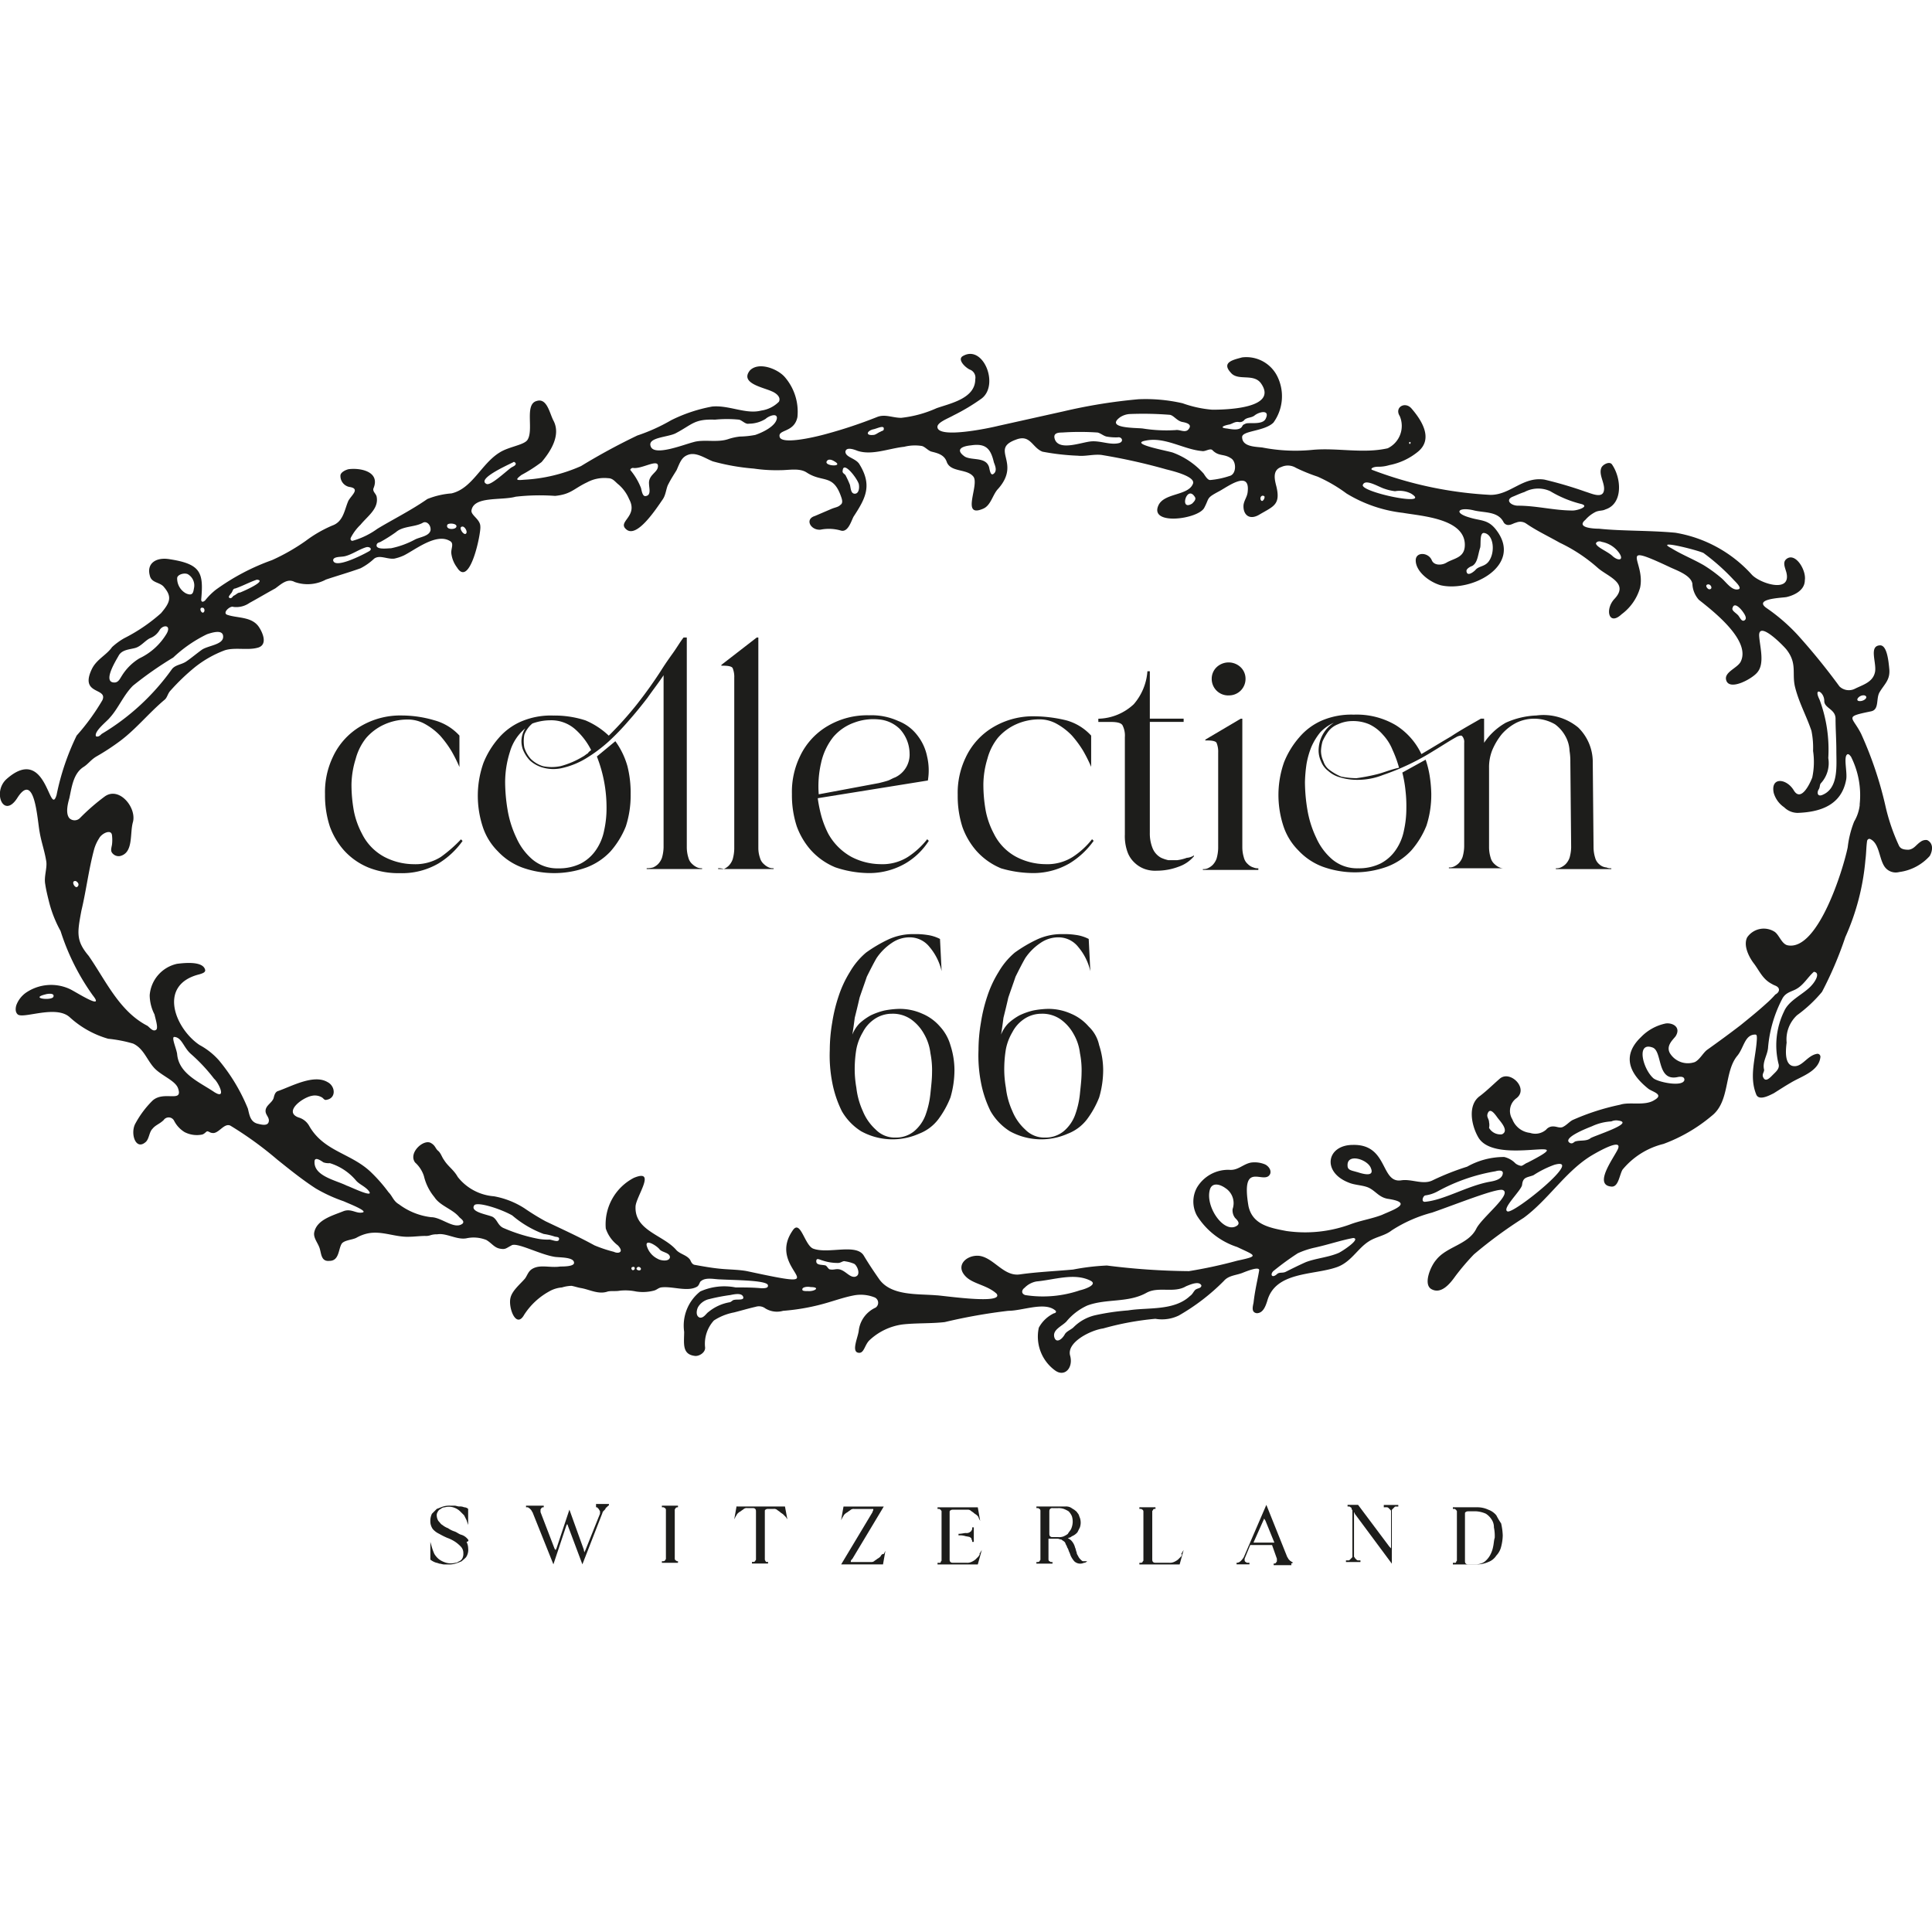
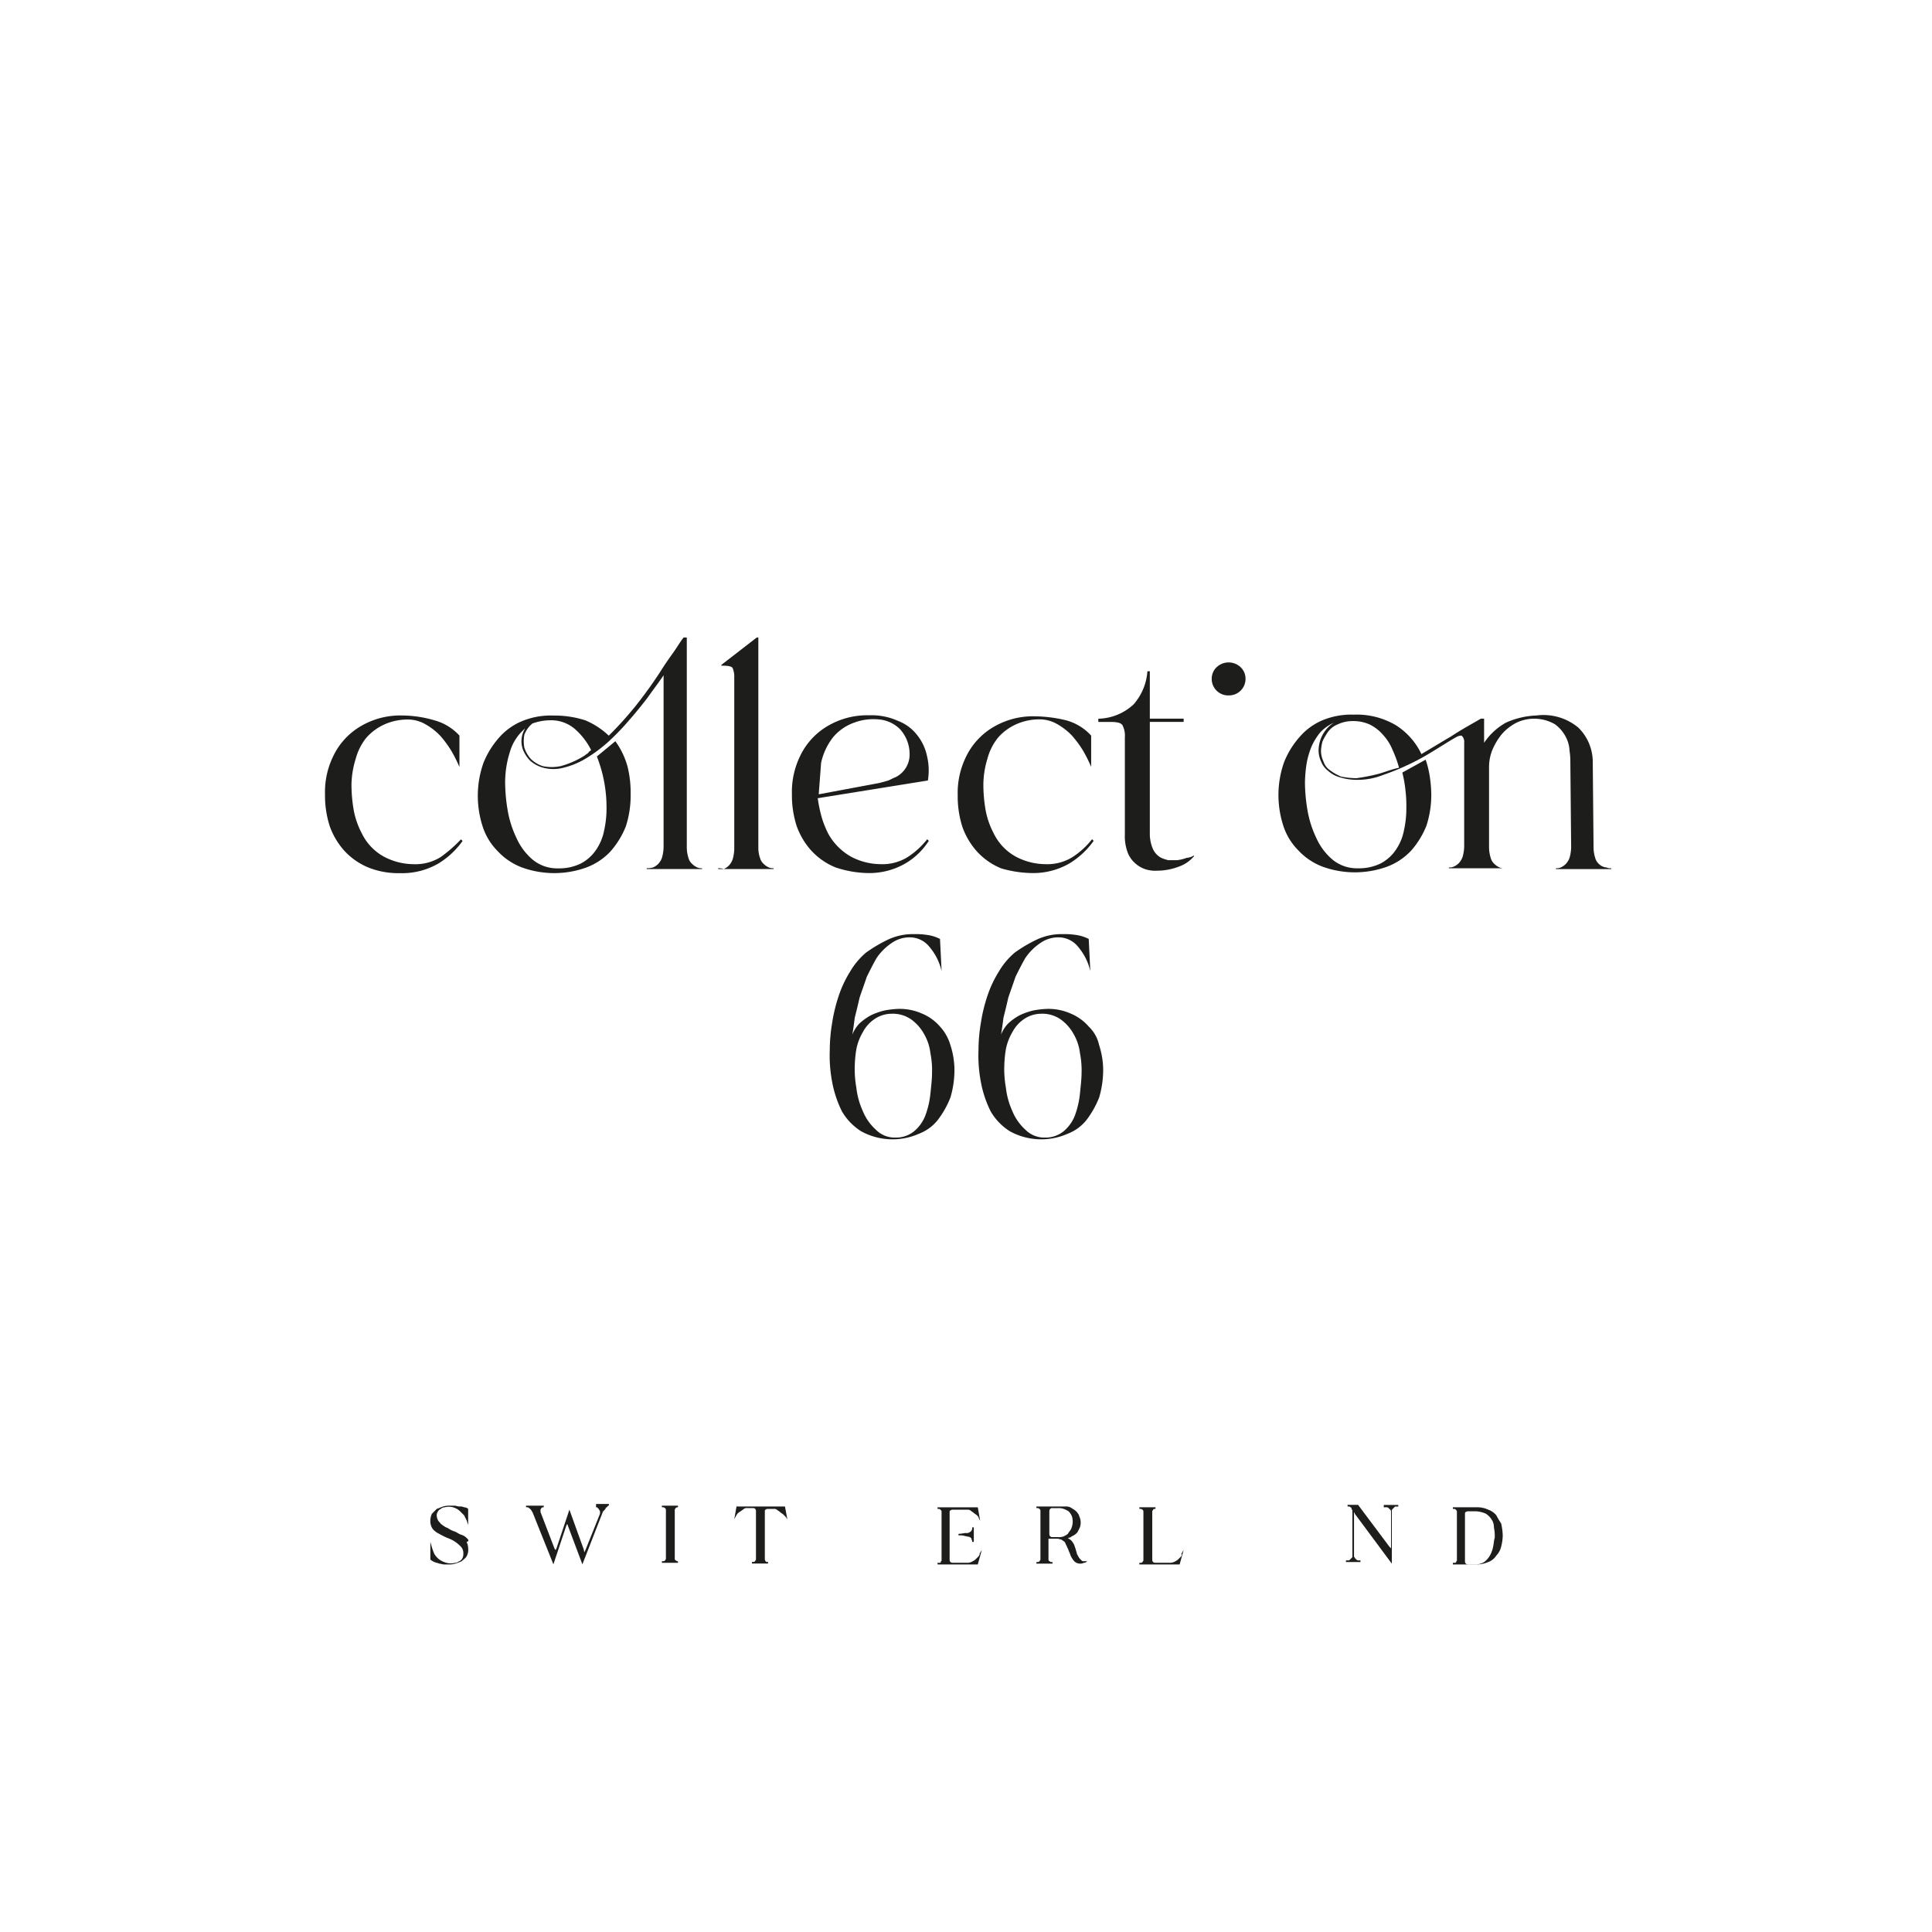
<svg xmlns="http://www.w3.org/2000/svg" width="120" height="120" viewBox="0 0 120 120">
  <g id="Groupe_162" data-name="Groupe 162" transform="translate(17273 12114)">
-     <rect id="Rectangle_115" data-name="Rectangle 115" width="120" height="120" transform="translate(-17273 -12114)" fill="none" />
    <g id="Collection66_Logo_colour" transform="translate(-17272.66 -12092.056)">
      <path id="Tracé_686" data-name="Tracé 686" d="M109.74,77.942a2.977,2.977,0,0,0-1.1-.8,3.415,3.415,0,0,0-1.448-.3,5.5,5.5,0,0,0-.9.1,4.249,4.249,0,0,0-.849.3,3.544,3.544,0,0,0-.7.5,2.094,2.094,0,0,0-.449.7q.075-.449.15-1.049c.1-.4.2-.8.3-1.248.15-.449.3-.849.449-1.3.2-.4.4-.8.6-1.148a3.431,3.431,0,0,1,.949-.949,1.943,1.943,0,0,1,1.148-.349,1.561,1.561,0,0,1,1.2.6,3.534,3.534,0,0,1,.749,1.5l-.1-2a2.466,2.466,0,0,0-.8-.25,4.569,4.569,0,0,0-.8-.05,3.618,3.618,0,0,0-1.648.35,8.73,8.73,0,0,0-1.348.8,4.564,4.564,0,0,0-1,1.2,6.884,6.884,0,0,0-.7,1.5,9.889,9.889,0,0,0-.4,1.648,10.193,10.193,0,0,0-.15,1.7,8.76,8.76,0,0,0,.15,2,6.92,6.92,0,0,0,.6,1.8,3.587,3.587,0,0,0,1.2,1.248,4.049,4.049,0,0,0,3.595.15,2.726,2.726,0,0,0,1.2-.9,5.861,5.861,0,0,0,.749-1.348,6.055,6.055,0,0,0,.25-1.7,5.027,5.027,0,0,0-.25-1.548A2.877,2.877,0,0,0,109.74,77.942Zm-.6,4.194a5.471,5.471,0,0,1-.3,1.3,2.412,2.412,0,0,1-.7,1,1.78,1.78,0,0,1-1.148.4,1.656,1.656,0,0,1-1.248-.5,3.166,3.166,0,0,1-.8-1.148,4.8,4.8,0,0,1-.4-1.448,6.6,6.6,0,0,1-.1-1.348,7.449,7.449,0,0,1,.1-1.049,3.275,3.275,0,0,1,.4-1.049,2.191,2.191,0,0,1,.7-.8,1.918,1.918,0,0,1,1.1-.35,1.99,1.99,0,0,1,1.2.35,2.736,2.736,0,0,1,.8.9,3.092,3.092,0,0,1,.4,1.2,5.481,5.481,0,0,1,.1,1.248C109.241,81.237,109.191,81.637,109.141,82.136Z" transform="translate(-51.694 -36.123)" fill="#1d1d1b" />
      <path id="Tracé_687" data-name="Tracé 687" d="M128.24,77.942a2.977,2.977,0,0,0-1.1-.8,3.415,3.415,0,0,0-1.448-.3,5.5,5.5,0,0,0-.9.1,4.249,4.249,0,0,0-.849.3,3.544,3.544,0,0,0-.7.5,2.1,2.1,0,0,0-.449.7q.075-.449.15-1.049c.1-.4.2-.8.3-1.248.15-.449.3-.849.449-1.3.2-.4.4-.8.6-1.148a3.431,3.431,0,0,1,.949-.949,1.943,1.943,0,0,1,1.148-.349,1.561,1.561,0,0,1,1.2.6,3.534,3.534,0,0,1,.749,1.5l-.1-2a2.466,2.466,0,0,0-.8-.25,4.569,4.569,0,0,0-.8-.05,3.618,3.618,0,0,0-1.648.35,8.73,8.73,0,0,0-1.348.8,4.564,4.564,0,0,0-1,1.2,6.885,6.885,0,0,0-.7,1.5,9.891,9.891,0,0,0-.4,1.648,10.193,10.193,0,0,0-.15,1.7,8.76,8.76,0,0,0,.15,2,6.92,6.92,0,0,0,.6,1.8,3.587,3.587,0,0,0,1.2,1.248,4.049,4.049,0,0,0,3.595.15,2.726,2.726,0,0,0,1.2-.9,5.862,5.862,0,0,0,.749-1.348,6.055,6.055,0,0,0,.25-1.7,5.027,5.027,0,0,0-.25-1.548A2.226,2.226,0,0,0,128.24,77.942Zm-.549,4.194a5.471,5.471,0,0,1-.3,1.3,2.412,2.412,0,0,1-.7,1,1.78,1.78,0,0,1-1.148.4,1.656,1.656,0,0,1-1.248-.5,3.166,3.166,0,0,1-.8-1.148,4.8,4.8,0,0,1-.4-1.448,6.6,6.6,0,0,1-.1-1.348,7.449,7.449,0,0,1,.1-1.049,3.276,3.276,0,0,1,.4-1.049,2.191,2.191,0,0,1,.7-.8,1.918,1.918,0,0,1,1.1-.35,1.99,1.99,0,0,1,1.2.35,2.736,2.736,0,0,1,.8.9,3.092,3.092,0,0,1,.4,1.2,5.481,5.481,0,0,1,.1,1.248C127.791,81.237,127.741,81.637,127.691,82.136Z" transform="translate(-60.957 -36.123)" fill="#1d1d1b" />
      <path id="Tracé_688" data-name="Tracé 688" d="M47.29,53.787a2.96,2.96,0,0,1-1.7.449,3.988,3.988,0,0,1-1.8-.449,3.274,3.274,0,0,1-1.4-1.448,5.1,5.1,0,0,1-.5-1.4,9.193,9.193,0,0,1-.15-1.648A5.627,5.627,0,0,1,42,47.7a3.528,3.528,0,0,1,.649-1.3,3.283,3.283,0,0,1,1.148-.849,3.524,3.524,0,0,1,1.4-.3,2.188,2.188,0,0,1,1.148.3,3.967,3.967,0,0,1,.9.7,6.643,6.643,0,0,1,.7.949,9.311,9.311,0,0,1,.5,1V46.248A3.261,3.261,0,0,0,46.89,45.3a7.181,7.181,0,0,0-2-.3,4.837,4.837,0,0,0-2.546.649,4.3,4.3,0,0,0-1.748,1.9,5.069,5.069,0,0,0-.5,2.347,6.216,6.216,0,0,0,.3,2,4.617,4.617,0,0,0,.849,1.448,4.191,4.191,0,0,0,1.548,1.1,5,5,0,0,0,1.947.349,4.492,4.492,0,0,0,2.4-.6,5.081,5.081,0,0,0,1.5-1.4l-.1-.1A8.556,8.556,0,0,1,47.29,53.787Z" transform="translate(-20.249 -22.504)" fill="#1d1d1b" />
      <path id="Tracé_689" data-name="Tracé 689" d="M72.431,49.38a.788.788,0,0,1-.25-.4,2.216,2.216,0,0,1-.1-.649V35.3h-.2c-.2.25-.4.6-.649.949s-.5.7-.749,1.1q-.674,1.049-1.5,2.1a21.988,21.988,0,0,1-1.748,1.947,4.854,4.854,0,0,0-1.448-.949,6.216,6.216,0,0,0-2-.3,4.68,4.68,0,0,0-1.947.35A3.871,3.871,0,0,0,60.4,41.541a5.37,5.37,0,0,0-.949,1.548,6.127,6.127,0,0,0-.35,1.947,6.216,6.216,0,0,0,.3,2,3.828,3.828,0,0,0,.949,1.548,3.95,3.95,0,0,0,1.5,1,5.881,5.881,0,0,0,3.994,0,3.95,3.95,0,0,0,1.5-1,5.369,5.369,0,0,0,.949-1.548,6.216,6.216,0,0,0,.3-2,6.7,6.7,0,0,0-.2-1.748,4.927,4.927,0,0,0-.749-1.548l-1.148.949a8.649,8.649,0,0,1,.6,3.2,6.316,6.316,0,0,1-.15,1.4,3.211,3.211,0,0,1-.5,1.2,2.593,2.593,0,0,1-.949.849,3.04,3.04,0,0,1-1.4.3,2.382,2.382,0,0,1-1.6-.549,3.8,3.8,0,0,1-1-1.348,6.5,6.5,0,0,1-.549-1.748,10.666,10.666,0,0,1-.15-1.7,6.27,6.27,0,0,1,.3-1.9,2.952,2.952,0,0,1,.949-1.448,1.49,1.49,0,0,0-.15,1.3,2.094,2.094,0,0,0,.449.7,1.963,1.963,0,0,0,.849.449,2.425,2.425,0,0,0,1.2,0,4.961,4.961,0,0,0,1.448-.6,9.287,9.287,0,0,0,1.4-1.049,15.328,15.328,0,0,0,1.248-1.3c.4-.449.8-.949,1.148-1.4.35-.5.7-.949,1-1.4V48.331a2.53,2.53,0,0,1-.1.649,1.087,1.087,0,0,1-.25.4,1.045,1.045,0,0,1-.3.2,1.405,1.405,0,0,1-.4.05v.05H73.03v-.05a.633.633,0,0,1-.3-.05A1.044,1.044,0,0,1,72.431,49.38ZM65.94,42.49c-.1.05-.2.15-.3.2a5.336,5.336,0,0,1-1.4.6,2.7,2.7,0,0,1-1.1,0,1.88,1.88,0,0,1-.749-.449,1.959,1.959,0,0,1-.4-.7,2.149,2.149,0,0,1,0-.8,1.656,1.656,0,0,1,.5-.7,3.321,3.321,0,0,1,1.1-.2,2.249,2.249,0,0,1,1.548.549,4.3,4.3,0,0,1,1,1.3C66.09,42.34,65.99,42.39,65.94,42.49Z" transform="translate(-29.763 -17.647)" fill="#1d1d1b" />
      <path id="Tracé_690" data-name="Tracé 690" d="M91.846,49.38a.788.788,0,0,1-.25-.4,1.862,1.862,0,0,1-.1-.6V35.3h-.1L89.2,37v.05h.1q.524,0,.6.15a1.434,1.434,0,0,1,.1.6V48.431a2.53,2.53,0,0,1-.1.649,1.087,1.087,0,0,1-.25.4,1.045,1.045,0,0,1-.3.2.975.975,0,0,0-.35-.05v.05h3.445v-.05a.633.633,0,0,1-.3-.05A1.044,1.044,0,0,1,91.846,49.38Z" transform="translate(-44.734 -17.647)" fill="#1d1d1b" />
-       <path id="Tracé_691" data-name="Tracé 691" d="M102.843,54.786a4.492,4.492,0,0,0,2.4-.6,4.332,4.332,0,0,0,1.448-1.4l-.1-.1a4.984,4.984,0,0,1-1.2,1.1,2.96,2.96,0,0,1-1.7.449,3.988,3.988,0,0,1-1.8-.449,3.667,3.667,0,0,1-1.448-1.448,5.952,5.952,0,0,1-.4-1,8.462,8.462,0,0,1-.25-1.2l6.84-1.1a3.788,3.788,0,0,0-.05-1.5,3.1,3.1,0,0,0-.6-1.3,2.726,2.726,0,0,0-1.2-.9,3.986,3.986,0,0,0-1.8-.35,4.837,4.837,0,0,0-2.546.649,4.3,4.3,0,0,0-1.748,1.9,5.069,5.069,0,0,0-.5,2.347,6.216,6.216,0,0,0,.3,2,4.617,4.617,0,0,0,.849,1.448,4.191,4.191,0,0,0,1.548,1.1A6.672,6.672,0,0,0,102.843,54.786ZM100,47.946a3.951,3.951,0,0,1,.749-1.6,3.041,3.041,0,0,1,1.3-.9,3.406,3.406,0,0,1,1.548-.2,2.1,2.1,0,0,1,1.3.6,2.288,2.288,0,0,1,.6,1.5,1.567,1.567,0,0,1-.9,1.5c-.15.05-.3.15-.449.2s-.35.1-.549.15l-3.745.7A6.422,6.422,0,0,1,100,47.946Z" transform="translate(-49.341 -22.504)" fill="#1d1d1b" />
+       <path id="Tracé_691" data-name="Tracé 691" d="M102.843,54.786a4.492,4.492,0,0,0,2.4-.6,4.332,4.332,0,0,0,1.448-1.4l-.1-.1a4.984,4.984,0,0,1-1.2,1.1,2.96,2.96,0,0,1-1.7.449,3.988,3.988,0,0,1-1.8-.449,3.667,3.667,0,0,1-1.448-1.448,5.952,5.952,0,0,1-.4-1,8.462,8.462,0,0,1-.25-1.2l6.84-1.1a3.788,3.788,0,0,0-.05-1.5,3.1,3.1,0,0,0-.6-1.3,2.726,2.726,0,0,0-1.2-.9,3.986,3.986,0,0,0-1.8-.35,4.837,4.837,0,0,0-2.546.649,4.3,4.3,0,0,0-1.748,1.9,5.069,5.069,0,0,0-.5,2.347,6.216,6.216,0,0,0,.3,2,4.617,4.617,0,0,0,.849,1.448,4.191,4.191,0,0,0,1.548,1.1A6.672,6.672,0,0,0,102.843,54.786ZM100,47.946a3.951,3.951,0,0,1,.749-1.6,3.041,3.041,0,0,1,1.3-.9,3.406,3.406,0,0,1,1.548-.2,2.1,2.1,0,0,1,1.3.6,2.288,2.288,0,0,1,.6,1.5,1.567,1.567,0,0,1-.9,1.5c-.15.05-.3.15-.449.2s-.35.1-.549.15l-3.745.7Z" transform="translate(-49.341 -22.504)" fill="#1d1d1b" />
      <path id="Tracé_692" data-name="Tracé 692" d="M151.449,40.447A1.024,1.024,0,0,0,152.5,39.4a.986.986,0,0,0-.3-.7,1.086,1.086,0,0,0-1.5,0,.986.986,0,0,0-.3.7,1.024,1.024,0,0,0,1.049,1.049Z" transform="translate(-75.478 -19.199)" fill="#1d1d1b" />
-       <path id="Tracé_693" data-name="Tracé 693" d="M152.1,54.437a.788.788,0,0,1-.25-.4,2.216,2.216,0,0,1-.1-.649V45.4h-.1l-2.2,1.3v.05h.1q.524,0,.6.15a1.434,1.434,0,0,1,.1.6v5.942a2.53,2.53,0,0,1-.1.649,1.087,1.087,0,0,1-.25.4,1.044,1.044,0,0,1-.3.2.633.633,0,0,1-.3.05v.05h3.445v-.1a.633.633,0,0,1-.3-.05A.8.8,0,0,1,152.1,54.437Z" transform="translate(-74.927 -22.704)" fill="#1d1d1b" />
      <path id="Tracé_694" data-name="Tracé 694" d="M178.622,54.187a.788.788,0,0,1-.25-.4,2.216,2.216,0,0,1-.1-.649l-.05-5.392a2.991,2.991,0,0,0-.9-2.047,3.382,3.382,0,0,0-2.6-.749,5.05,5.05,0,0,0-1.9.449,3.955,3.955,0,0,0-1.348,1.248v-1.5h-.2c-.6.35-1.248.7-1.847,1.1-.6.35-1.248.749-1.847,1.1a4.275,4.275,0,0,0-1.6-1.8,4.778,4.778,0,0,0-2.6-.649,4.68,4.68,0,0,0-1.947.35A3.871,3.871,0,0,0,160,46.3a5.369,5.369,0,0,0-.949,1.548,6.127,6.127,0,0,0-.35,1.947,6.216,6.216,0,0,0,.3,2,3.828,3.828,0,0,0,.949,1.548,3.95,3.95,0,0,0,1.5,1,5.881,5.881,0,0,0,3.994,0,3.95,3.95,0,0,0,1.5-1,5.37,5.37,0,0,0,.949-1.548,6.216,6.216,0,0,0,.3-2,8.165,8.165,0,0,0-.1-1.1,5.839,5.839,0,0,0-.25-1l-1.448.8a7.848,7.848,0,0,1,.2,1.148,8.105,8.105,0,0,1,.05,1.049,6.316,6.316,0,0,1-.15,1.4,3.211,3.211,0,0,1-.5,1.2,2.593,2.593,0,0,1-.949.849,3.04,3.04,0,0,1-1.4.3,2.382,2.382,0,0,1-1.6-.549,3.8,3.8,0,0,1-1-1.348,6.5,6.5,0,0,1-.549-1.748,10.667,10.667,0,0,1-.15-1.7,8.914,8.914,0,0,1,.1-1.148,5.25,5.25,0,0,1,.3-1.049,3.916,3.916,0,0,1,.549-.9,2.611,2.611,0,0,1,.849-.6,2,2,0,0,0-.7.749,2.065,2.065,0,0,0-.25.949,1.6,1.6,0,0,0,.15.7,1.363,1.363,0,0,0,.449.6,1.8,1.8,0,0,0,.749.4,3.652,3.652,0,0,0,1.1.15,4.261,4.261,0,0,0,1.548-.3,15.087,15.087,0,0,0,3.146-1.5c.5-.3.949-.6,1.4-.849a.71.71,0,0,1,.3-.1q.075,0,.15.15a.541.541,0,0,1,.05.3v6.441a2.53,2.53,0,0,1-.1.649,1.087,1.087,0,0,1-.25.4,1.044,1.044,0,0,1-.3.2.633.633,0,0,1-.3.05v.05h3.445a.633.633,0,0,1-.3-.05,1.045,1.045,0,0,1-.3-.2.788.788,0,0,1-.25-.4,2.216,2.216,0,0,1-.1-.649V48.2a2.846,2.846,0,0,1,.2-1.1,4.082,4.082,0,0,1,.6-1,3.109,3.109,0,0,1,.9-.7,2.565,2.565,0,0,1,2.4.1,2.267,2.267,0,0,1,.649.749,2.034,2.034,0,0,1,.25.9,4.079,4.079,0,0,1,.05.7l.05,5.292a2.53,2.53,0,0,1-.1.649,1.087,1.087,0,0,1-.25.4,1.044,1.044,0,0,1-.3.2.633.633,0,0,1-.3.05v.05h3.445v-.05a.633.633,0,0,1-.3-.05A.754.754,0,0,1,178.622,54.187Zm-13.78-5.592a11.891,11.891,0,0,1-1.3.25,5.029,5.029,0,0,1-.949-.1,3.183,3.183,0,0,1-.7-.4,1.047,1.047,0,0,1-.4-.549,1.537,1.537,0,0,1-.15-.649,2.506,2.506,0,0,1,.1-.6,3.723,3.723,0,0,1,.35-.6,1.363,1.363,0,0,1,.6-.449,2.125,2.125,0,0,1,.849-.2,2.54,2.54,0,0,1,1.1.2,2.574,2.574,0,0,1,.849.649,3.071,3.071,0,0,1,.6.949,7.126,7.126,0,0,1,.4,1.1C165.69,48.3,165.241,48.495,164.841,48.595Z" transform="translate(-79.634 -22.454)" fill="#1d1d1b" />
      <path id="Tracé_695" data-name="Tracé 695" d="M141.193,51.233h-.549a2.321,2.321,0,0,1-.449-.15,1.181,1.181,0,0,1-.549-.649,2.419,2.419,0,0,1-.15-.9v-6.89h2.1v-.2h-2.1V39.5h-.15a3.509,3.509,0,0,1-.849,2.047,3.321,3.321,0,0,1-2.2.9v.2h.749c.4,0,.649.05.749.2a1.4,1.4,0,0,1,.15.749v6.041a2.917,2.917,0,0,0,.15,1.049,1.693,1.693,0,0,0,.449.7,1.762,1.762,0,0,0,.649.4,1.941,1.941,0,0,0,.749.1,3.812,3.812,0,0,0,1.348-.25,2.153,2.153,0,0,0,.949-.649v-.05a.948.948,0,0,1-.449.15A2.634,2.634,0,0,1,141.193,51.233Z" transform="translate(-68.418 -19.75)" fill="#1d1d1b" />
      <path id="Tracé_696" data-name="Tracé 696" d="M123.344,54.836a4.492,4.492,0,0,0,2.4-.6,5.081,5.081,0,0,0,1.5-1.4l-.1-.1a4.984,4.984,0,0,1-1.2,1.1,2.96,2.96,0,0,1-1.7.449,3.988,3.988,0,0,1-1.8-.449,3.274,3.274,0,0,1-1.4-1.448,5.1,5.1,0,0,1-.5-1.4,9.194,9.194,0,0,1-.15-1.648,5.627,5.627,0,0,1,.25-1.6,3.527,3.527,0,0,1,.649-1.3,3.283,3.283,0,0,1,1.148-.849,3.524,3.524,0,0,1,1.4-.3,2.188,2.188,0,0,1,1.148.3,3.967,3.967,0,0,1,.9.7,6.642,6.642,0,0,1,.7.949,9.311,9.311,0,0,1,.5,1V46.3a3.261,3.261,0,0,0-1.548-.949,8.674,8.674,0,0,0-1.947-.25,4.837,4.837,0,0,0-2.546.649,4.3,4.3,0,0,0-1.748,1.9,5.069,5.069,0,0,0-.5,2.347,6.217,6.217,0,0,0,.3,2,4.617,4.617,0,0,0,.849,1.448,4.191,4.191,0,0,0,1.548,1.1A7.15,7.15,0,0,0,123.344,54.836Z" transform="translate(-59.655 -22.554)" fill="#1d1d1b" />
-       <path id="Tracé_697" data-name="Tracé 697" d="M119.359,30.235a.538.538,0,0,0-.4.1c-.3.2-.4.449-.749.5-.3,0-.5-.05-.6-.25a12.288,12.288,0,0,1-.849-2.5,23.272,23.272,0,0,0-1.5-4.444c-.549-1.1-1.1-1.049.6-1.4.549-.1.3-.8.549-1.2.3-.5.649-.749.6-1.4-.05-.549-.15-1.548-.6-1.5-.7.05-.15,1.148-.3,1.7-.15.6-.749.749-1.248,1a.84.84,0,0,1-.949-.15,40.251,40.251,0,0,0-2.6-3.2,11.494,11.494,0,0,0-1.9-1.648c-.9-.6.9-.649,1.2-.7.449-.1,1.148-.4,1.148-1.049.1-.6-.549-1.7-1.1-1.348-.3.2-.15.5-.05.849.35,1.348-1.648.7-2.147.15a8.214,8.214,0,0,0-4.743-2.6c-1.6-.15-3.345-.1-4.743-.25-.3,0-1.448-.05-.849-.549a2.059,2.059,0,0,1,.649-.5c.25-.1.4-.05.6-.15,1.1-.35,1-1.947.4-2.8-.15-.2-.549,0-.649.2-.2.449.25,1,.15,1.448-.1.5-.8.15-1.148.05a24.529,24.529,0,0,0-2.546-.749c-1.348-.2-2.1.949-3.345.949a24.057,24.057,0,0,1-7.34-1.548c-.15-.05,0-.2.35-.2a2.315,2.315,0,0,0,.7-.1,4,4,0,0,0,1.8-.849c.949-.8.2-1.947-.4-2.646-.4-.5-1.1-.1-.749.449a1.544,1.544,0,0,1-.749,2c-1.548.35-3.146-.05-4.693.1a10.756,10.756,0,0,1-3.1-.15c-.449-.05-1.248-.05-1.248-.649,0-.4,1.4-.35,1.947-.9a2.79,2.79,0,0,0,.25-2.846,2.148,2.148,0,0,0-2.2-1.2c-.549.15-1.3.3-.7.949.449.549,1.448,0,1.9.7,1,1.5-2.1,1.6-3.046,1.6a7.135,7.135,0,0,1-1.847-.4,10.24,10.24,0,0,0-2.746-.25,33.393,33.393,0,0,0-4.643.749l-4.044.9c-.6.15-3.695.8-3.795.1-.05-.3.649-.549,1-.749a12.457,12.457,0,0,0,1.748-1.049c1.1-.849.1-3.345-1.148-2.646-.4.2.1.7.4.849a.53.53,0,0,1,.349.6c0,1.2-1.548,1.5-2.4,1.8a7.218,7.218,0,0,1-2.2.6c-.549,0-1-.25-1.5-.05a29.022,29.022,0,0,1-3.146,1.049c-.9.25-2.746.649-2.9.2-.15-.5.9-.25,1.1-1.248a3.288,3.288,0,0,0-.8-2.5c-.449-.5-1.6-.949-2.147-.4-.649.8.8,1.049,1.348,1.3.25.1.6.35.449.649a1.926,1.926,0,0,1-1.1.549c-.949.25-2-.35-3.046-.25a9.553,9.553,0,0,0-2.546.849,11.273,11.273,0,0,1-2.1.949,38.956,38.956,0,0,0-3.5,1.9,9.992,9.992,0,0,1-3.545.849c-.5.05-.549,0-.15-.3a9.249,9.249,0,0,0,1.248-.8c.549-.649,1.2-1.648.749-2.546-.25-.449-.4-1.448-1.049-1.248-.8.2-.15,1.847-.6,2.447-.25.3-1.148.4-1.7.749-1.148.7-1.7,2.247-3,2.546a5.045,5.045,0,0,0-1.5.35c-1,.7-2.2,1.3-3.1,1.847a4.872,4.872,0,0,1-1.548.749c-.1,0-.15-.1-.1-.2a3.046,3.046,0,0,1,.6-.8c.449-.549,1.148-1,1-1.748-.05-.2-.25-.3-.2-.5.449-1.049-.8-1.3-1.548-1.2-.2.05-.5.2-.5.4a.694.694,0,0,0,.549.7c.7.1.15.5-.05.849-.25.549-.3,1.3-1,1.548a7.815,7.815,0,0,0-1.648.949,12.587,12.587,0,0,1-2.1,1.2,13.816,13.816,0,0,0-3.5,1.847,3.991,3.991,0,0,0-.649.649c-.1.1-.25.15-.25-.05.15-1.648,0-2.2-1.947-2.5-.849-.15-1.448.25-1.248,1,.1.5.649.4.9.749.5.6.35.949-.2,1.6A10.617,10.617,0,0,1,7.369,17.7a4.133,4.133,0,0,0-.749.549c-.35.5-.949.749-1.248,1.348-.8,1.648,1,1.148.649,1.947a13.708,13.708,0,0,1-1.6,2.2,15.342,15.342,0,0,0-1.248,3.695c-.449,1.448-.6-3.2-3.1-1-.9.8-.2,2.5.649,1.2,1.1-1.748,1.248,1.3,1.4,2.1.1.6.3,1.148.4,1.748.1.449-.15,1-.05,1.5.05.349.15.749.25,1.148a7.521,7.521,0,0,0,.7,1.748,14.263,14.263,0,0,0,2,3.994c.8,1-1.1-.25-1.448-.4a2.767,2.767,0,0,0-2.646.2,1.659,1.659,0,0,0-.649.8c-.05.15-.1.449.1.6.4.25,2.347-.6,3.2.15a5.981,5.981,0,0,0,2.4,1.348,8.468,8.468,0,0,1,1.548.3c.649.3.849,1,1.3,1.5s1.348.8,1.5,1.3c.3.9-.9.1-1.6.749a6.024,6.024,0,0,0-1.049,1.4c-.35.6,0,1.748.649,1.148.2-.2.2-.6.4-.8.2-.25.449-.3.7-.549a.377.377,0,0,1,.649.05,1.763,1.763,0,0,0,.649.7,1.66,1.66,0,0,0,1.1.15c.15-.05.2-.15.3-.2.1,0,.2.1.3.1.4.1.749-.649,1.148-.449a22.335,22.335,0,0,1,2.9,2.1c.749.6,1.548,1.248,2.4,1.8a9.568,9.568,0,0,0,1.748.8c.2.1,1.648.649,1.1.7-.35.05-.649-.25-1.1-.1-.749.3-1.7.549-1.847,1.348-.05.349.25.649.35,1s.1.8.6.749c.6,0,.549-.7.749-1.049.15-.25.7-.25.949-.4a2.508,2.508,0,0,1,.649-.25c.9-.2,1.748.25,2.646.2.25,0,.649-.05.949-.05a.85.85,0,0,0,.35-.05,1.241,1.241,0,0,1,.4-.05c.549-.1,1.2.35,1.8.25a2.114,2.114,0,0,1,1.248.1c.35.2.5.5.9.549.3.05.35-.05.649-.2.3-.25,1.748.549,2.7.7.3.05,1.248,0,1.2.4-.05.2-.649.2-.849.2-.649.1-1.248-.15-1.748.15-.25.15-.3.4-.449.6-.3.35-.8.749-.9,1.2-.15.6.35,1.947.849,1.049a4.334,4.334,0,0,1,1.548-1.448,1.884,1.884,0,0,1,.8-.25,2.146,2.146,0,0,1,.6-.1c.25.05.349.1.649.15.5.1,1.049.4,1.6.2.25-.05.5,0,.749-.05a3.275,3.275,0,0,1,1,.05,2.721,2.721,0,0,0,1.1-.05c.2-.05.25-.15.449-.2.7-.1,1.648.3,2.247-.05.15-.1.15-.3.25-.35.3-.25.849-.1,1.2-.1.9.05,2.846.05,2.946.349.05.2-.2.2-.4.2-.549-.05-1.049-.05-1.6-.05a3.645,3.645,0,0,0-2.2.25,2.7,2.7,0,0,0-1,2.5c0,.7-.15,1.4.649,1.5.25.05.7-.2.649-.549a2.145,2.145,0,0,1,.549-1.648,3.451,3.451,0,0,1,1.248-.5c.4-.1.9-.25,1.348-.35a.66.66,0,0,1,.6.1,1.376,1.376,0,0,0,1.1.15,13.332,13.332,0,0,0,2.9-.549c.5-.15.949-.3,1.448-.4a2.317,2.317,0,0,1,1.3.1.364.364,0,0,1,.1.649,1.752,1.752,0,0,0-.4.25,1.793,1.793,0,0,0-.649,1.2c-.05.4-.449,1.248-.05,1.348s.4-.5.749-.8a3.733,3.733,0,0,1,2-.949c.849-.1,1.8-.05,2.646-.15a34.272,34.272,0,0,1,3.944-.7c.9,0,2.3-.6,2.946,0,.05.05,0,.15-.1.15a2.078,2.078,0,0,0-.949.9,2.6,2.6,0,0,0,1,2.646c.6.449,1.148-.15.949-.9-.25-.849,1.3-1.6,2.047-1.7a17.708,17.708,0,0,1,3.245-.6,2.4,2.4,0,0,0,1.448-.2,13.019,13.019,0,0,0,2.8-2.147c.3-.349.749-.349,1.148-.5.25-.1,1.1-.449,1.049-.15-.1.6-.25,1.148-.349,2-.05.25-.15.6.2.649.4,0,.549-.449.649-.749.5-1.847,2.846-1.6,4.294-2.1.9-.3,1.3-1.148,2-1.6.449-.3,1-.349,1.448-.7a8.638,8.638,0,0,1,2.5-1.1c1.448-.5,4.044-1.548,4.394-1.4.6.25-1.3,1.7-1.648,2.4-.5,1-1.847,1.1-2.5,1.947-.349.4-.8,1.5-.3,1.8.6.349,1.148-.3,1.5-.8a14.864,14.864,0,0,1,1.148-1.348A27.715,27.715,0,0,1,94.295,53.7c1.5-1.1,2.546-2.8,4.094-3.795.15-.1,2.147-1.3,1.748-.449-.3.6-1.5,2.2-.4,2.3.449.05.5-.7.7-1.049a4.775,4.775,0,0,1,2.546-1.6,10.036,10.036,0,0,0,3-1.748c1.148-.9.749-2.746,1.6-3.745.4-.5.449-1.3,1.1-1.3.1,0,.1.1.1.25-.05,1.148-.5,2.3-.05,3.445.15.449.8.1,1.1-.05.4-.25.7-.449,1.049-.649.649-.4,1.748-.7,1.847-1.6a.183.183,0,0,0-.2-.2c-.649.1-.949.9-1.548.749-.5-.15-.4-1.049-.35-1.448a2.049,2.049,0,0,1,.649-1.7,8.464,8.464,0,0,0,1.548-1.448,23.137,23.137,0,0,0,1.448-3.4,14.794,14.794,0,0,0,1.248-4.793c.05-.35.05-.8.1-1.148,0-.1.1-.2.2-.15.549.25.549,1.148.849,1.648a.845.845,0,0,0,.949.4,3.078,3.078,0,0,0,1.9-1C119.708,30.884,119.758,30.435,119.359,30.235Zm-3.894-8.987c.3.1-.05.4-.35.35C114.865,21.547,115.165,21.2,115.465,21.248ZM87.255,5.52c.05,0,0,.15-.05.1S87.2,5.47,87.255,5.52ZM2.975,39.971c-.1.25-1.5.1-.5-.15C2.625,39.771,3.075,39.721,2.975,39.971Zm42.29,18.823c-.1,0-.2.15-.3.15a2.835,2.835,0,0,0-1.3.6c-.15.1-.3.4-.549.349-.25-.1-.2-.449-.1-.649a1.074,1.074,0,0,1,.7-.5,11.888,11.888,0,0,1,1.3-.25c.25-.05.7-.15.8.1S45.464,58.744,45.265,58.794Zm67.953-33.652a8.871,8.871,0,0,0-.549-3.645c-.4-.8.3-.5.3.1,0,.449.7.5.7,1.1,0,.649.05,1.3.05,2,0,.949.15,2.347-.9,2.746-.3.1-.3-.2-.2-.35s.05-.3.15-.4A1.845,1.845,0,0,0,113.218,25.142Zm-5.342-9.137c.15.2.35.5.1.6-.15.05-.25-.2-.3-.25-.1-.2-.5-.35-.4-.549C107.376,15.456,107.726,15.805,107.875,16.005Zm-2.4-3.595a13.346,13.346,0,0,1,1.9,1.7c.15.15.5.5.25.549-.4.1-.749-.449-1.049-.7a8.829,8.829,0,0,0-1.1-.8c-.7-.4-1.348-.649-2-1.049C102.333,11.512,105.229,12.26,105.479,12.41Zm.349,2.247c-.1,0-.3-.25-.1-.3S106.078,14.657,105.828,14.657Zm-6.69-2.946a1.7,1.7,0,0,1,1.1.7c.3.449-.05.5-.4.2-.3-.3-1-.549-1.049-.8C98.838,11.661,99.038,11.661,99.138,11.711ZM93.6,8.915c.25-.1.449-.2.749-.3a1.8,1.8,0,0,1,1.6-.05,6.987,6.987,0,0,0,1.947.8c.5.15-.25.4-.549.4-1.148,0-2.247-.3-3.4-.3C93.5,9.464,93.146,9.115,93.6,8.915Zm-9.287-.749c.15-.4,1,.15,1.348.25a3.049,3.049,0,0,0,.649.15,1.577,1.577,0,0,1,1,.15C88.653,9.564,84.109,8.616,84.309,8.166Zm-6.141.7c.1.05-.05.35-.15.3C77.868,9.065,77.968,8.765,78.168,8.865ZM76.021,4.422c.2-.05.35-.2.6-.15a.367.367,0,0,0,.3-.1c.15-.2.449-.15.649-.3.3-.25,1-.4.7.2-.2.4-1.049.2-1.248.3-.1.05-.15.05-.2.15-.15.3-.649.2-.949.15C75.322,4.621,75.721,4.472,76.021,4.422Zm-1.049,1.6c.4.4.7.2,1.148.5.349.2.349,1-.1,1.1a5.126,5.126,0,0,1-1.2.25c-.15,0-.3-.25-.4-.4a4.79,4.79,0,0,0-1.9-1.3c-.25-.1-2.8-.549-1.7-.749,1.2-.25,2.347.549,3.5.649C74.523,6.119,74.822,5.87,74.972,6.019Zm-1.248,3.3c-.849.549-.349-1.2.15-.4C73.974,9.065,73.824,9.215,73.724,9.315ZM69.23,3.972a1.223,1.223,0,0,1,.6-.2,20.835,20.835,0,0,1,2.5.05c.25.05.449.4.8.449.25.05.6.15.35.449-.2.25-.549,0-.8.05a9.235,9.235,0,0,1-2.047-.1C70.229,4.621,68.282,4.671,69.23,3.972Zm-3.595.949a16.129,16.129,0,0,1,2.2,0c.2.05.35.2.549.25a3.3,3.3,0,0,0,.7.05c.25-.05.4.25.1.35-.549.15-1.148-.15-1.748-.1s-1.947.6-2.247-.1C65.036,4.971,65.336,4.921,65.636,4.921Zm-5.692.8c.949-.15,1.248.2,1.448,1.049.05.15.2.449.05.649-.25.3-.3-.15-.349-.35-.2-.649-1.049-.4-1.5-.649C58.945,5.969,59.444,5.77,59.944,5.72Zm-6.041-1c.25-.05.7-.3.649,0,0,.1-.15.1-.2.15-.15.05-.3.2-.449.2C53.4,5.121,53.5,4.821,53.9,4.721Zm-.9,3.4c.05.25,0,.6-.25.6s-.25-.35-.3-.549a5.857,5.857,0,0,0-.25-.549c-.05-.15-.25-.15-.2-.35C52.055,6.668,52.9,7.767,53,8.116Zm-2-1.4c.1-.2.35-.1.5,0C52.1,7.068,50.857,7.018,51.006,6.718ZM41.62,4.971c1.049-.549,1.148-.9,2.447-.849a7.5,7.5,0,0,1,1.5,0c.2.05.4.3.6.25a1.965,1.965,0,0,0,1.049-.3c.15-.15.7-.4.7-.05-.05.5-.9.9-1.348,1.049a5.53,5.53,0,0,1-.949.1,3.5,3.5,0,0,0-.7.15c-.7.25-1.548,0-2.2.2-.6.15-2.447.9-2.646.25C39.872,5.22,41.121,5.22,41.62,4.971ZM38.974,7.118c.549.1,1.648-.649,1.548-.05-.05.35-.6.5-.549,1.049,0,.25.15.7-.2.749-.2.05-.25-.3-.3-.5a3.991,3.991,0,0,0-.649-1.1C38.774,7.218,38.874,7.118,38.974,7.118Zm-7.439-.35c.05-.05.1,0,.15.05.05.15-.15.2-.3.3-.449.35-1.248,1.1-1.5,1C29.237,7.817,31.135,6.968,31.534,6.768Zm-3.146,3.994c.15,0,.35.35.2.449S28.089,10.763,28.389,10.763Zm-.949-.1c.05-.15.7-.1.549.15C27.889,10.962,27.34,10.962,27.44,10.663ZM23.3,11.711a9.946,9.946,0,0,0,.949-.6c.449-.4,1.2-.3,1.7-.6.25-.1.5.2.449.5-.1.35-.649.4-.949.549a5.405,5.405,0,0,1-1.5.549c-.2,0-.849.1-.9-.15C23.046,11.761,23.2,11.761,23.3,11.711Zm-2.247.9c.449-.1.849-.4,1.3-.549.25-.1.5.1.2.25-.35.2-2.1,1.1-2.2.549C20.35,12.61,20.849,12.66,21.049,12.61Zm-7.04,2.3c.1-.1.1-.3.25-.3.449-.15.9-.4,1.348-.549.7.05-.9.749-1.049.8-.15,0-.25.15-.4.2-.05.05-.1.15-.2.15C13.76,15.156,13.959,15.007,14.009,14.907Zm-1.748.9c.1,0,.15.25,0,.3C12.112,16.1,12.012,15.755,12.262,15.805Zm-1.6-1.847c0-.2.4-.35.649-.25a.806.806,0,0,1,.4.849c-.05.25-.05.549-.5.35A1.051,1.051,0,0,1,10.664,13.958ZM7.019,18.8c.2-.4.7-.4,1.049-.5s.6-.449.9-.6a1.166,1.166,0,0,0,.6-.5c.2-.35.749-.35.449.2a3.91,3.91,0,0,1-1.7,1.548,3.3,3.3,0,0,0-1.1,1.1c-.1.15-.2.4-.449.4C6.021,20.449,6.819,19.151,7.019,18.8ZM6.47,22.646c.549-.6.849-1.4,1.448-2a22.282,22.282,0,0,1,2.5-1.748,8.3,8.3,0,0,1,2.1-1.448c.3-.1,1.049-.35,1,.2-.05.449-.9.5-1.3.749-.35.25-.7.549-1,.749s-.7.2-.9.5a14.434,14.434,0,0,1-4.344,3.994c-.1.1-.2.2-.35.15C5.471,23.494,6.32,22.845,6.47,22.646Zm-2,10.485c-.15.15-.449-.4-.1-.35C4.473,32.831,4.623,32.981,4.473,33.131Zm8.538,12.782c-.949-.649-2.247-1.148-2.347-2.4-.05-.349-.4-1.1-.15-1.049.449.05.549.649,1,1.049a10.636,10.636,0,0,1,1.448,1.548C13.21,45.263,13.76,46.362,13.011,45.912ZM21.2,51.7c-.7-.35-2.1-.6-2-1.548.05-.25.4,0,.549.1a.973.973,0,0,0,.4.05,3.449,3.449,0,0,1,1.6,1.049c.2.25.5.35.749.6C23.1,52.6,21.4,51.754,21.2,51.7ZM34.38,55.049c-.05.2-.449,0-.6,0a3.3,3.3,0,0,1-.7-.05,10.205,10.205,0,0,1-2.1-.649c-.4-.15-.4-.5-.7-.7-.25-.15-1.5-.3-1.148-.749.25-.2,1.648.25,2.347.649A6.458,6.458,0,0,0,33.431,54.7a3.942,3.942,0,0,1,.649.15C34.18,54.9,34.43,54.85,34.38,55.049Zm4.593,1.9c-.1,0-.15-.2,0-.2C39.123,56.7,39.123,56.947,38.974,56.947Zm.449,0c-.1.05-.3-.05-.2-.15C39.323,56.647,39.573,56.847,39.423,56.947Zm1.1-.7a1.293,1.293,0,0,1-.7-.849c-.05-.4.649.05.8.25s.649.2.649.5C41.22,56.447,40.671,56.348,40.521,56.248Zm9.287,2c-.1,0-.25,0-.3-.05-.1-.2.3-.25.5-.2C50.657,58,50.257,58.295,49.808,58.245Zm3-.9c-.35.1-.6-.35-1-.449-.25-.05-.35.05-.6,0-.1,0-.2-.25-.3-.25-.2-.05-.549,0-.549-.25s.2-.1.4-.05a2.907,2.907,0,0,0,.949.15c.2,0,.3-.15.449-.1a2.251,2.251,0,0,1,.549.15C52.9,56.647,53.153,57.246,52.8,57.346Zm10.535,1.148c-.3-.1-.2-.35-.05-.449a1.374,1.374,0,0,1,.749-.4c1.1-.1,2.347-.549,3.345-.05.5.25-.4.549-.649.6A7.11,7.11,0,0,1,63.339,58.495Zm10.535-.3c-.1.1-.15.25-.3.35-1,.949-2.646.7-3.845.9a14.458,14.458,0,0,0-2.047.3,2.779,2.779,0,0,0-1.348.749c-.15.15-.449.25-.549.449-.2.35-.549.549-.649.15-.1-.449.449-.649.749-.949a3.629,3.629,0,0,1,1.3-1c1.2-.449,2.546-.15,3.695-.8.749-.4,1.7.05,2.447-.4.25-.1.8-.35.949-.05C74.273,58.1,74.024,58.045,73.874,58.195Zm8.987-2.347c-.649.3-1.448.35-2.1.6-.449.2-.849.4-1.248.6-.2.1-.4,0-.549.15-.35.3-.449-.05-.15-.25A16.9,16.9,0,0,1,80.265,55.9a5.158,5.158,0,0,1,1.049-.35c.9-.2,1.6-.449,2.4-.6C84.209,55,83.061,55.748,82.861,55.848ZM93,50.955c-.05.349-.5.449-.8.5-1.4.25-2.846,1.148-4.044,1.248-.25,0-.1-.4.05-.4a2.209,2.209,0,0,0,.749-.25,11.4,11.4,0,0,1,3.595-1.248C92.7,50.756,93.046,50.706,93,50.955Zm.3,2.347c-.4-.15.849-1.3.9-1.648.05-.5.3-.449.7-.6a6.31,6.31,0,0,1,1.3-.649C98.139,49.857,93.7,53.452,93.3,53.3Zm5.143-4.544c-.25.2-.649.1-.949.2-.1.05-.15.15-.3.1-.6-.3,1.1-.949,1.348-1.049a3.26,3.26,0,0,1,1.2-.3.738.738,0,0,1,.449-.05C101.235,47.81,98.639,48.609,98.439,48.758Zm5.842-3.645c-.05.5-1.7.15-1.947-.1-.649-.6-1.049-2.247-.05-1.9.649.2.25,2.1,1.548,1.847C104.031,44.914,104.28,44.914,104.28,45.114Zm7.889-5.842c-.5.549-1.4.9-1.7,1.6a4.811,4.811,0,0,0-.35,3.245c.1.3-.15.5-.35.7-.15.15-.449.5-.6.15-.1-.2.1-.349.05-.5-.1-.449.2-.849.25-1.3a7.964,7.964,0,0,1,.9-3.1c.2-.35.5-.4.8-.549.5-.25.749-.749,1.148-1.1C112.768,38.473,112.369,39.072,112.169,39.272Zm3-11.234a2.609,2.609,0,0,1-.35,1.049,6.247,6.247,0,0,0-.4,1.6c-.3,1.448-1.847,6.391-3.695,6.091-.4-.05-.549-.649-.849-.849a1.25,1.25,0,0,0-1.7.35c-.25.5.1,1.2.4,1.6.35.449.549,1,1.148,1.3.15.1.3.1.4.25.1.2-.1.35-.2.4a5.694,5.694,0,0,1-.549.549c-.549.5-1.049.9-1.6,1.348-.649.5-1.4,1.049-2.1,1.548-.25.2-.449.6-.749.749a1.308,1.308,0,0,1-1.548-.549c-.25-.449.15-.8.35-1.049.35-.549-.15-.849-.6-.8a2.963,2.963,0,0,0-1.548.849c-1.148,1.1-.8,2.2.449,3.2.25.2,1,.35.4.7-.6.4-1.548.1-2.147.3a14.5,14.5,0,0,0-2.946.949c-.2.1-.4.349-.649.449-.2.05-.349-.05-.549-.05a.542.542,0,0,0-.449.2,1.022,1.022,0,0,1-1,.2,1.328,1.328,0,0,1-1.1-.849.976.976,0,0,1,.25-1.3c.8-.6-.4-1.8-1.049-1.2-.4.349-.749.7-1.2,1.049-.8.549-.549,1.847-.1,2.6,1.1,1.8,6.641-.3,3.046,1.548-.15.05-.3.2-.4.2a.746.746,0,0,1-.35-.15,1.423,1.423,0,0,0-.7-.4,4.639,4.639,0,0,0-2.3.6,16,16,0,0,0-2.147.849c-.6.3-1.3-.1-1.947,0-1.3.2-.8-2.247-3-2.2-1.648,0-1.947,1.7-.25,2.347.35.15.849.15,1.2.3.449.2.649.6,1.2.7,1.7.25.3.7-.35,1-.649.25-1.348.35-2,.6a8.172,8.172,0,0,1-3.944.4c-1.049-.2-2.1-.4-2.347-1.548-.5-2.946,1-1.248,1.348-2,.1-.3-.2-.549-.35-.6a1.664,1.664,0,0,0-.849-.1c-.5.1-.8.5-1.348.449a2.254,2.254,0,0,0-2,1.1,1.811,1.811,0,0,0,0,1.748,4.653,4.653,0,0,0,2.5,1.947c1.148.549,1.4.549,0,.849a28.973,28.973,0,0,1-3,.649,42.9,42.9,0,0,1-5.093-.349,14.167,14.167,0,0,0-2.1.25c-1.1.1-2.247.15-3.3.3-1,.15-1.6-1-2.5-1.148-.749-.1-1.548.549-.9,1.248.449.5,1.348.549,1.947,1.1.5.7-3.4.1-3.745.1-1.148-.1-2.8.05-3.545-1-.349-.5-.649-.949-.949-1.448-.449-.8-2.2-.1-3.146-.449-.549-.2-.8-1.9-1.3-1.1-1.7,2.5,3.2,3.795-2.8,2.5-.5-.1-1.148-.1-1.648-.15-.549-.05-1.1-.15-1.648-.25-.15-.05-.2-.2-.25-.3-.2-.3-.6-.349-.849-.6-.8-.949-2.6-1.2-2.546-2.7,0-.6,1.348-2.4-.1-1.8a3.248,3.248,0,0,0-1.748,3.146,2.165,2.165,0,0,0,.749,1.049c.1.1.25.3.15.4s-.3.05-.4,0a8.429,8.429,0,0,1-1.2-.4c-1-.549-2-1-3.046-1.5a14.782,14.782,0,0,1-1.3-.8,5.209,5.209,0,0,0-1.9-.749,3.162,3.162,0,0,1-2.247-1.2c-.25-.449-.6-.649-.849-1.049-.15-.2-.2-.449-.4-.6-.15-.15-.15-.3-.4-.449-.449-.3-1.448.6-1,1.2a1.926,1.926,0,0,1,.549.849,3.187,3.187,0,0,0,.649,1.3c.35.549,1.148.749,1.548,1.248.1.1.35.25.2.4-.5.4-1.3-.4-1.947-.4a4.128,4.128,0,0,1-2-.8c-.35-.2-.4-.5-.649-.749a9.685,9.685,0,0,0-1.148-1.3c-1.248-1.148-2.9-1.248-3.795-2.846a1.1,1.1,0,0,0-.649-.5c-.949-.35.25-1.248.849-1.348a.859.859,0,0,1,.6.1c.1.05.15.2.3.15.6-.1.549-.849.05-1.1-.849-.5-2.2.25-3.046.549-.2.05-.25.25-.3.449-.1.3-.5.449-.5.8,0,.25.25.4.2.649-.05.3-.449.2-.649.15-.5-.1-.549-.549-.649-.949a11.38,11.38,0,0,0-1.8-3,4.373,4.373,0,0,0-1.2-.949c-1.5-1-2.646-3.745,0-4.394.15-.05.35-.1.35-.25-.1-.6-1.348-.449-1.748-.4a2.169,2.169,0,0,0-1.7,1.947,2.659,2.659,0,0,0,.3,1.2c.05.25.25.849.1.949-.2.15-.4-.15-.549-.25-1.748-.9-2.6-2.846-3.645-4.344-.8-.949-.7-1.448-.449-2.8.3-1.248.449-2.546.8-3.845a2.582,2.582,0,0,1,.3-.649c.15-.3.749-.6.8-.2a2.406,2.406,0,0,1,0,.6c-.05.25-.1.4.05.549a.5.5,0,0,0,.449.15c.849-.2.6-1.4.8-2.1.25-.9-.849-2.247-1.748-1.6a13.011,13.011,0,0,0-1.548,1.348.467.467,0,0,1-.649,0c-.25-.3-.1-.9,0-1.248.15-.7.25-1.548.9-1.947.3-.2.449-.449.8-.649a14.461,14.461,0,0,0,1.448-.949c1-.749,1.748-1.7,2.746-2.546.2-.15.2-.4.4-.6A13.214,13.214,0,0,1,11.762,19.5a6.787,6.787,0,0,1,1.847-1.049c.6-.2,1.4,0,2-.15.749-.15.35-1,.1-1.348-.449-.6-1.3-.5-1.9-.7-.4-.1.15-.6.35-.5a1.436,1.436,0,0,0,1-.25c.549-.3,1.049-.6,1.6-.9.35-.25.749-.649,1.2-.4a2.409,2.409,0,0,0,1.947-.15c.749-.25,1.448-.449,2.147-.7a3.671,3.671,0,0,0,.849-.6c.35-.25.8.05,1.248,0a2.815,2.815,0,0,0,.6-.2c.7-.35,2-1.4,2.846-.9.3.15.05.5.1.8a1.812,1.812,0,0,0,.35.849c.8,1.3,1.5-2.147,1.448-2.546,0-.449-.6-.7-.549-1,.15-.9,1.847-.6,2.746-.849a13.264,13.264,0,0,1,2.447-.05c1-.1,1.148-.449,2-.849a2.254,2.254,0,0,1,1.3-.25c.3,0,.449.25.649.4a2.456,2.456,0,0,1,.649.9c.6,1.1-.8,1.4-.15,1.9s1.8-1.248,2.247-1.9c.2-.3.2-.7.35-.949.15-.3.349-.6.5-.849.2-.449.3-.8.7-.949.5-.2,1.049.2,1.548.4a13.543,13.543,0,0,0,2.546.449,9.7,9.7,0,0,0,1.648.1c.549,0,1.2-.15,1.648.15,1,.649,1.648.05,2.147,1.548.05.15.1.35-.05.449-.15.15-.3.15-.549.25l-1.049.449c-.649.2-.25.9.35.849a2.644,2.644,0,0,1,1.248.05c.449.15.649-.549.8-.849.749-1.148,1.2-1.947.349-3.3-.25-.35-.849-.4-.849-.749.05-.3.5-.15.749-.05.9.3,1.947-.15,2.9-.25a2.721,2.721,0,0,1,1.1-.05c.2.05.4.3.6.35.4.1.8.2.949.649.25.649,1.248.4,1.648.9s-.8,2.6.6,2c.5-.2.6-.9.949-1.248,1.448-1.648-.549-2.447,1.1-3.046.9-.35,1,.5,1.648.749a14.755,14.755,0,0,0,2.2.25c.449.05.949-.1,1.448-.05a36.458,36.458,0,0,1,4.044.9c.4.1,1.847.449,1.648.9-.3.749-1.8.549-2.147,1.348-.549,1.248,2.447.849,2.846.15.349-.649.1-.6.949-1.049.549-.3,1.947-1.348,1.748.1-.05.3-.2.449-.25.749-.05.6.349,1,1,.6.849-.5,1.3-.6,1.049-1.7-.1-.4-.3-1.049.3-1.248a.959.959,0,0,1,.9.05,10.863,10.863,0,0,0,1.348.549,9.368,9.368,0,0,1,1.8,1.049,8.573,8.573,0,0,0,3.5,1.2c1.148.2,3.745.35,3.845,1.9.05.9-.649.9-1.148,1.2-.25.15-.749.2-.9-.15-.2-.5-1-.549-1,0,0,.7.849,1.348,1.548,1.548,1.947.449,5.143-1.248,3.445-3.445-.5-.649-.949-.549-1.6-.749-1.1-.3-.749-.7.25-.449.649.15,1.448.05,1.8.7a.337.337,0,0,0,.3.2c.2,0,.3-.1.5-.15a.651.651,0,0,1,.6.05c.649.449,1.3.749,2.1,1.2a10.049,10.049,0,0,1,2.347,1.548c.6.549,2,.949,1.049,1.947-.6.649-.349,1.7.449.949a3.124,3.124,0,0,0,1.148-1.648c.35-1.648-1.5-2.846,1.8-1.3.4.2,1.348.5,1.448,1.049a1.586,1.586,0,0,0,.4,1c.949.749,3.245,2.546,2.6,3.845-.2.4-1.049.649-.9,1.148.2.7,1.648-.1,1.947-.5.449-.549.15-1.548.1-2.247-.05-1,1.548.649,1.7.849.7.9.3,1.5.549,2.4.25.949.7,1.748,1,2.646a5.269,5.269,0,0,1,.1,1.248,4.633,4.633,0,0,1-.05,1.648c-.15.4-.7,1.548-1.148.8s-1.448-.849-1.248.15a1.617,1.617,0,0,0,.649.9,1.2,1.2,0,0,0,.849.35c1.348-.05,2.7-.449,3-2.047.1-.449-.2-1.5.1-1.6.1,0,.15.1.2.15A5.31,5.31,0,0,1,115.165,28.038ZM92.148,47.76c0-.2-.15-.3-.1-.5.15-.5.5.05.649.25.2.25.7.8.25,1a.81.81,0,0,1-.8-.4A.816.816,0,0,0,92.148,47.76Zm-8.188,3.1c-.3-.1-.6-.1-.6-.4-.05-.8,1.248-.4,1.448.15C85.058,51.2,84.259,50.955,83.959,50.855ZM76.37,53.7c.15.15.35.349.1.5-.8.5-2-1.248-1.648-2.3.15-.4.6-.3.949-.05a1.114,1.114,0,0,1,.449,1.3A.773.773,0,0,0,76.37,53.7ZM91.1,13.209c.35-.2.35-.7.5-1.148.05-.25-.05-.949.25-.9.6.1.7,1.248.25,1.8-.25.3-.6.25-.8.5-.15.15-.5.4-.549.1C90.7,13.409,90.949,13.259,91.1,13.209Z" transform="translate(0 0)" fill="#1d1d1b" />
      <path id="Tracé_698" data-name="Tracé 698" d="M55.447,145.3a.8.8,0,0,0-.35-.2c-.15-.05-.25-.15-.4-.2a1.5,1.5,0,0,1-.4-.2,1.252,1.252,0,0,1-.35-.2c-.1-.05-.15-.15-.25-.25a.71.71,0,0,1-.1-.3.374.374,0,0,1,.05-.25.39.39,0,0,1,.2-.2.381.381,0,0,1,.25-.1.973.973,0,0,1,.649.05,1.044,1.044,0,0,1,.3.2l.25.25.15.3.1.3v-1h0a.381.381,0,0,0-.25-.1.633.633,0,0,0-.3-.05c-.1,0-.2-.05-.3-.05h-.25a1.382,1.382,0,0,0-.449.05c-.15.05-.25.1-.4.15l-.3.3a1,1,0,0,0-.1.449.843.843,0,0,0,.15.5,1.2,1.2,0,0,0,.4.3,4.642,4.642,0,0,0,.5.25,2.332,2.332,0,0,1,.5.25,2.172,2.172,0,0,1,.35.3.567.567,0,0,1,.15.4.633.633,0,0,1-.05.3.39.39,0,0,1-.2.2c-.1.05-.15.1-.25.1a1.1,1.1,0,0,1-.7-.05,1.252,1.252,0,0,1-.349-.2,1.324,1.324,0,0,1-.25-.3,3.44,3.44,0,0,1-.15-.4l-.1-.349v1.1h0a1.092,1.092,0,0,0,.25.15c.1.05.2.05.3.1.1,0,.2.05.3.05h.25a1.382,1.382,0,0,0,.449-.05,3.44,3.44,0,0,0,.4-.15c.1-.1.25-.2.3-.3a.821.821,0,0,0,.1-.5.941.941,0,0,0-.1-.4C55.647,145.5,55.547,145.4,55.447,145.3Z" transform="translate(-26.808 -71.724)" fill="#1d1d1b" />
      <path id="Tracé_699" data-name="Tracé 699" d="M69.444,143.3h0c.05,0,.1,0,.1.05.05,0,.05.05.1.1,0,.05.05.05.05.1v.15l-.9,2.247c-.05.1-.05.1-.05.15a.219.219,0,0,1-.05-.15l-.9-2.5-.8,2.4-.05.1s-.05,0-.1-.15L66,143.6v-.15c0-.05.05-.05.05-.1a.174.174,0,0,1,.1-.05h.05v-.1H65.1v.1h.1c.05,0,.05.05.1.05l.1.1c.05.05.05.1.1.15l1.3,3.245.8-2.4.05-.1a.174.174,0,0,1,.05.1l.9,2.4,1.248-3.2c0-.05.05-.1.1-.15s.1-.1.1-.15c.05-.05.1-.05.1-.1a.049.049,0,0,0,.05-.05h.05v-.1h-.8v.2Z" transform="translate(-32.767 -71.624)" fill="#1d1d1b" />
      <path id="Tracé_700" data-name="Tracé 700" d="M82,143.4h.1c.05,0,.05.05.1.05a.174.174,0,0,1,.05.1V146.6c0,.05-.05.05-.05.1a.174.174,0,0,1-.1.05H82v.1h1v-.1h-.05c-.05,0-.05-.05-.1-.05a.174.174,0,0,1-.05-.1V143.55c0-.05.05-.05.05-.1a.174.174,0,0,1,.1-.05H83v-.1H82Z" transform="translate(-41.229 -71.724)" fill="#1d1d1b" />
      <path id="Tracé_701" data-name="Tracé 701" d="M91.15,143.3l-.15.849.1-.2c.05-.05.05-.1.1-.15a.689.689,0,0,1,.2-.15c.05-.05.15-.1.2-.15a.3.3,0,0,1,.2-.05h.3c.1,0,.15,0,.2.05s.05.1.05.2v2.946c0,.05-.05.05-.05.1a.174.174,0,0,1-.1.05h-.1v.1h1v-.1H93a.049.049,0,0,1-.05-.05.174.174,0,0,1-.05-.1V143.7c0-.1,0-.15.05-.15.05-.05.1-.05.2-.05h.3a.3.3,0,0,1,.2.05c.05.05.15.1.2.15s.15.1.2.15l.15.15.1.15-.15-.8h-3Z" transform="translate(-45.735 -71.724)" fill="#1d1d1b" />
-       <path id="Tracé_702" data-name="Tracé 702" d="M106.747,146.5a.689.689,0,0,1-.2.15c-.05.05-.15.1-.2.15a.3.3,0,0,1-.2.05H104.9v-.05c0-.05.05-.1.1-.15l1.947-3.245h-2.5l-.15.849.1-.2c.05-.05.05-.1.1-.15a.689.689,0,0,1,.2-.15c.05-.05.15-.1.2-.15a.3.3,0,0,1,.2-.05h1.2v.05c0,.05-.05.1-.05.15l-1.947,3.245h2.6l.15-.849-.1.2C106.846,146.346,106.8,146.4,106.747,146.5Z" transform="translate(-52.395 -71.774)" fill="#1d1d1b" />
      <path id="Tracé_703" data-name="Tracé 703" d="M118.846,146.546l-.2.2a1.091,1.091,0,0,1-.25.15.633.633,0,0,1-.3.05h-.8c-.1,0-.15,0-.2-.05s-.05-.1-.05-.2V143.85c0-.1,0-.15.05-.15.05-.05.1-.05.2-.05h.849a.3.3,0,0,1,.2.05c.05.05.15.1.2.15s.15.1.2.15.1.1.1.15l.1.2-.15-.849h-2.5v.1h.1c.05,0,.05.05.1.05,0,.05.05.05.05.1V146.8c0,.05-.05.05-.05.1s-.05.05-.1.05h-.1v.1h2.5l.25-.9-.15.25C118.946,146.4,118.9,146.446,118.846,146.546Z" transform="translate(-58.403 -71.824)" fill="#1d1d1b" />
      <path id="Tracé_704" data-name="Tracé 704" d="M119.7,146.2c0,.05-.05.05-.1.1a.374.374,0,0,1-.25.05c-.1,0-.25.05-.449.05v.1a1.108,1.108,0,0,1,.449.05,2.163,2.163,0,0,1,.25.05c.05.05.1.05.1.1s.05.1.05.15v.05h.1V146h-.1v.05A.183.183,0,0,1,119.7,146.2Z" transform="translate(-59.705 -73.076)" fill="#1d1d1b" />
      <path id="Tracé_705" data-name="Tracé 705" d="M131.646,146.8h-.15c-.05,0-.1-.05-.15-.1a.689.689,0,0,1-.15-.2c-.05-.1-.1-.15-.1-.25-.05-.1-.05-.2-.1-.3a.965.965,0,0,0-.25-.449c-.05-.05-.15-.1-.2-.15a.381.381,0,0,0,.25-.1.9.9,0,0,0,.349-.25l.15-.3a.923.923,0,0,0,0-.6c-.05-.1-.05-.2-.15-.3-.05-.1-.15-.15-.2-.2-.1-.05-.15-.1-.25-.15a.633.633,0,0,0-.3-.05h-1.8v.1h.1c.05,0,.05.05.1.05a.174.174,0,0,1,.05.1V146.7c0,.05-.05.05-.05.1a.174.174,0,0,1-.1.05h-.1v.1h1v-.1h-.1c-.05,0-.05-.05-.1-.05a.174.174,0,0,1-.05-.1v-1.3h.549c.1,0,.15.05.25.05.05.05.15.1.2.15s.05.1.1.2c.05.05.05.15.1.2.05.1.05.15.1.25s.05.15.1.25a1.554,1.554,0,0,0,.2.3.536.536,0,0,0,.6.1.259.259,0,0,0,.2-.1h-.1Zm-1.348-1.548a.74.74,0,0,1-.35.05h-.35a.183.183,0,0,1-.15-.05c-.05-.05-.05-.1-.05-.2v-1.3c0-.1,0-.15.05-.2a.183.183,0,0,1,.15-.05h.35a.975.975,0,0,1,.35.05,1.663,1.663,0,0,1,.3.15,1.045,1.045,0,0,1,.2.3,1.1,1.1,0,0,1,.05.4,1.175,1.175,0,0,1-.1.4c-.05.1-.15.2-.2.3A1.092,1.092,0,0,1,130.3,145.247Z" transform="translate(-64.562 -71.774)" fill="#1d1d1b" />
      <path id="Tracé_706" data-name="Tracé 706" d="M144,146.546l-.2.2a1.091,1.091,0,0,1-.25.15.633.633,0,0,1-.3.05h-.8c-.1,0-.15,0-.2-.05s-.05-.1-.05-.2V143.75c0-.05.05-.05.05-.1l.05-.05h.1v-.1h-1v.1h.1c.05,0,.05.05.1.05a.174.174,0,0,1,.05.1V146.8c0,.05-.05.05-.05.1a.174.174,0,0,1-.1.05h-.1v.1h2.5l.25-.9-.15.25Q144.071,146.4,144,146.546Z" transform="translate(-70.971 -71.824)" fill="#1d1d1b" />
-       <path id="Tracé_707" data-name="Tracé 707" d="M156.945,146.745c-.05,0-.05-.05-.1-.05l-.1-.1c-.05-.05-.05-.1-.1-.15l-1.3-3.245-1.4,3.245a1.089,1.089,0,0,1-.2.25.379.379,0,0,1-.2.1h-.05v.1h.8v-.1h-.15c-.05,0-.05-.05-.1-.05a.174.174,0,0,1-.05-.1v-.1l.349-.849H155.7l.3.849v.15c0,.05-.05.05-.05.1a.174.174,0,0,1-.1.05h-.05v.1h1.1v-.1h-.05C157.045,146.795,157,146.795,156.945,146.745Zm-2.4-1.2.6-1.348c.05-.1.05-.1.05-.15a.618.618,0,0,1,.1.15l.549,1.348Z" transform="translate(-77.03 -71.674)" fill="#1d1d1b" />
      <path id="Tracé_708" data-name="Tracé 708" d="M169.5,143.35h.15a.174.174,0,0,1,.1.05l.1.1c.05.05.05.05.05.1v2.3l-.1-.1-1.947-2.6H167.2v.1h.1c.05,0,.05.05.1.05.05.05.05.05.05.1s.05.05.05.1V146.4c0,.05,0,.05-.05.1l-.1.1c-.05.05-.05.05-.1.05h-.15v.1h.9v-.1h-.15a.174.174,0,0,1-.1-.05l-.1-.1c0-.05-.05-.05-.05-.1v-2.746a.174.174,0,0,1,.05.1l2.3,3.1v-3.3c0-.05,0-.05.05-.1l.1-.1c.05-.05.05-.05.1-.05h.15v-.1h-.9v.15Z" transform="translate(-83.84 -71.674)" fill="#1d1d1b" />
      <path id="Tracé_709" data-name="Tracé 709" d="M183.1,144a1.141,1.141,0,0,0-.5-.35,1.6,1.6,0,0,0-.7-.15h-1.5v.1h.1c.05,0,.05.05.1.05,0,.05.05.05.05.1V146.8c0,.05-.05.05-.05.1s-.05.05-.1.05h-.1v.1h1.448a1.824,1.824,0,0,0,.749-.15,1,1,0,0,0,.5-.4,1.19,1.19,0,0,0,.3-.549,2.946,2.946,0,0,0,.1-.7,3.854,3.854,0,0,0-.1-.749A4.388,4.388,0,0,1,183.1,144Zm-.2,1.947a1.789,1.789,0,0,1-.2.549,1.346,1.346,0,0,1-.35.4,1.006,1.006,0,0,1-.549.15h-.4c-.1,0-.15,0-.2-.05s-.05-.1-.05-.2v-2.846c0-.1,0-.15.05-.15.05-.05.1-.05.2-.05h.449a1.745,1.745,0,0,1,.6.15,1.166,1.166,0,0,1,.349.349.843.843,0,0,1,.15.5,2.637,2.637,0,0,1,.05.649C182.946,145.547,182.946,145.747,182.9,145.947Z" transform="translate(-90.499 -71.824)" fill="#1d1d1b" />
    </g>
  </g>
</svg>